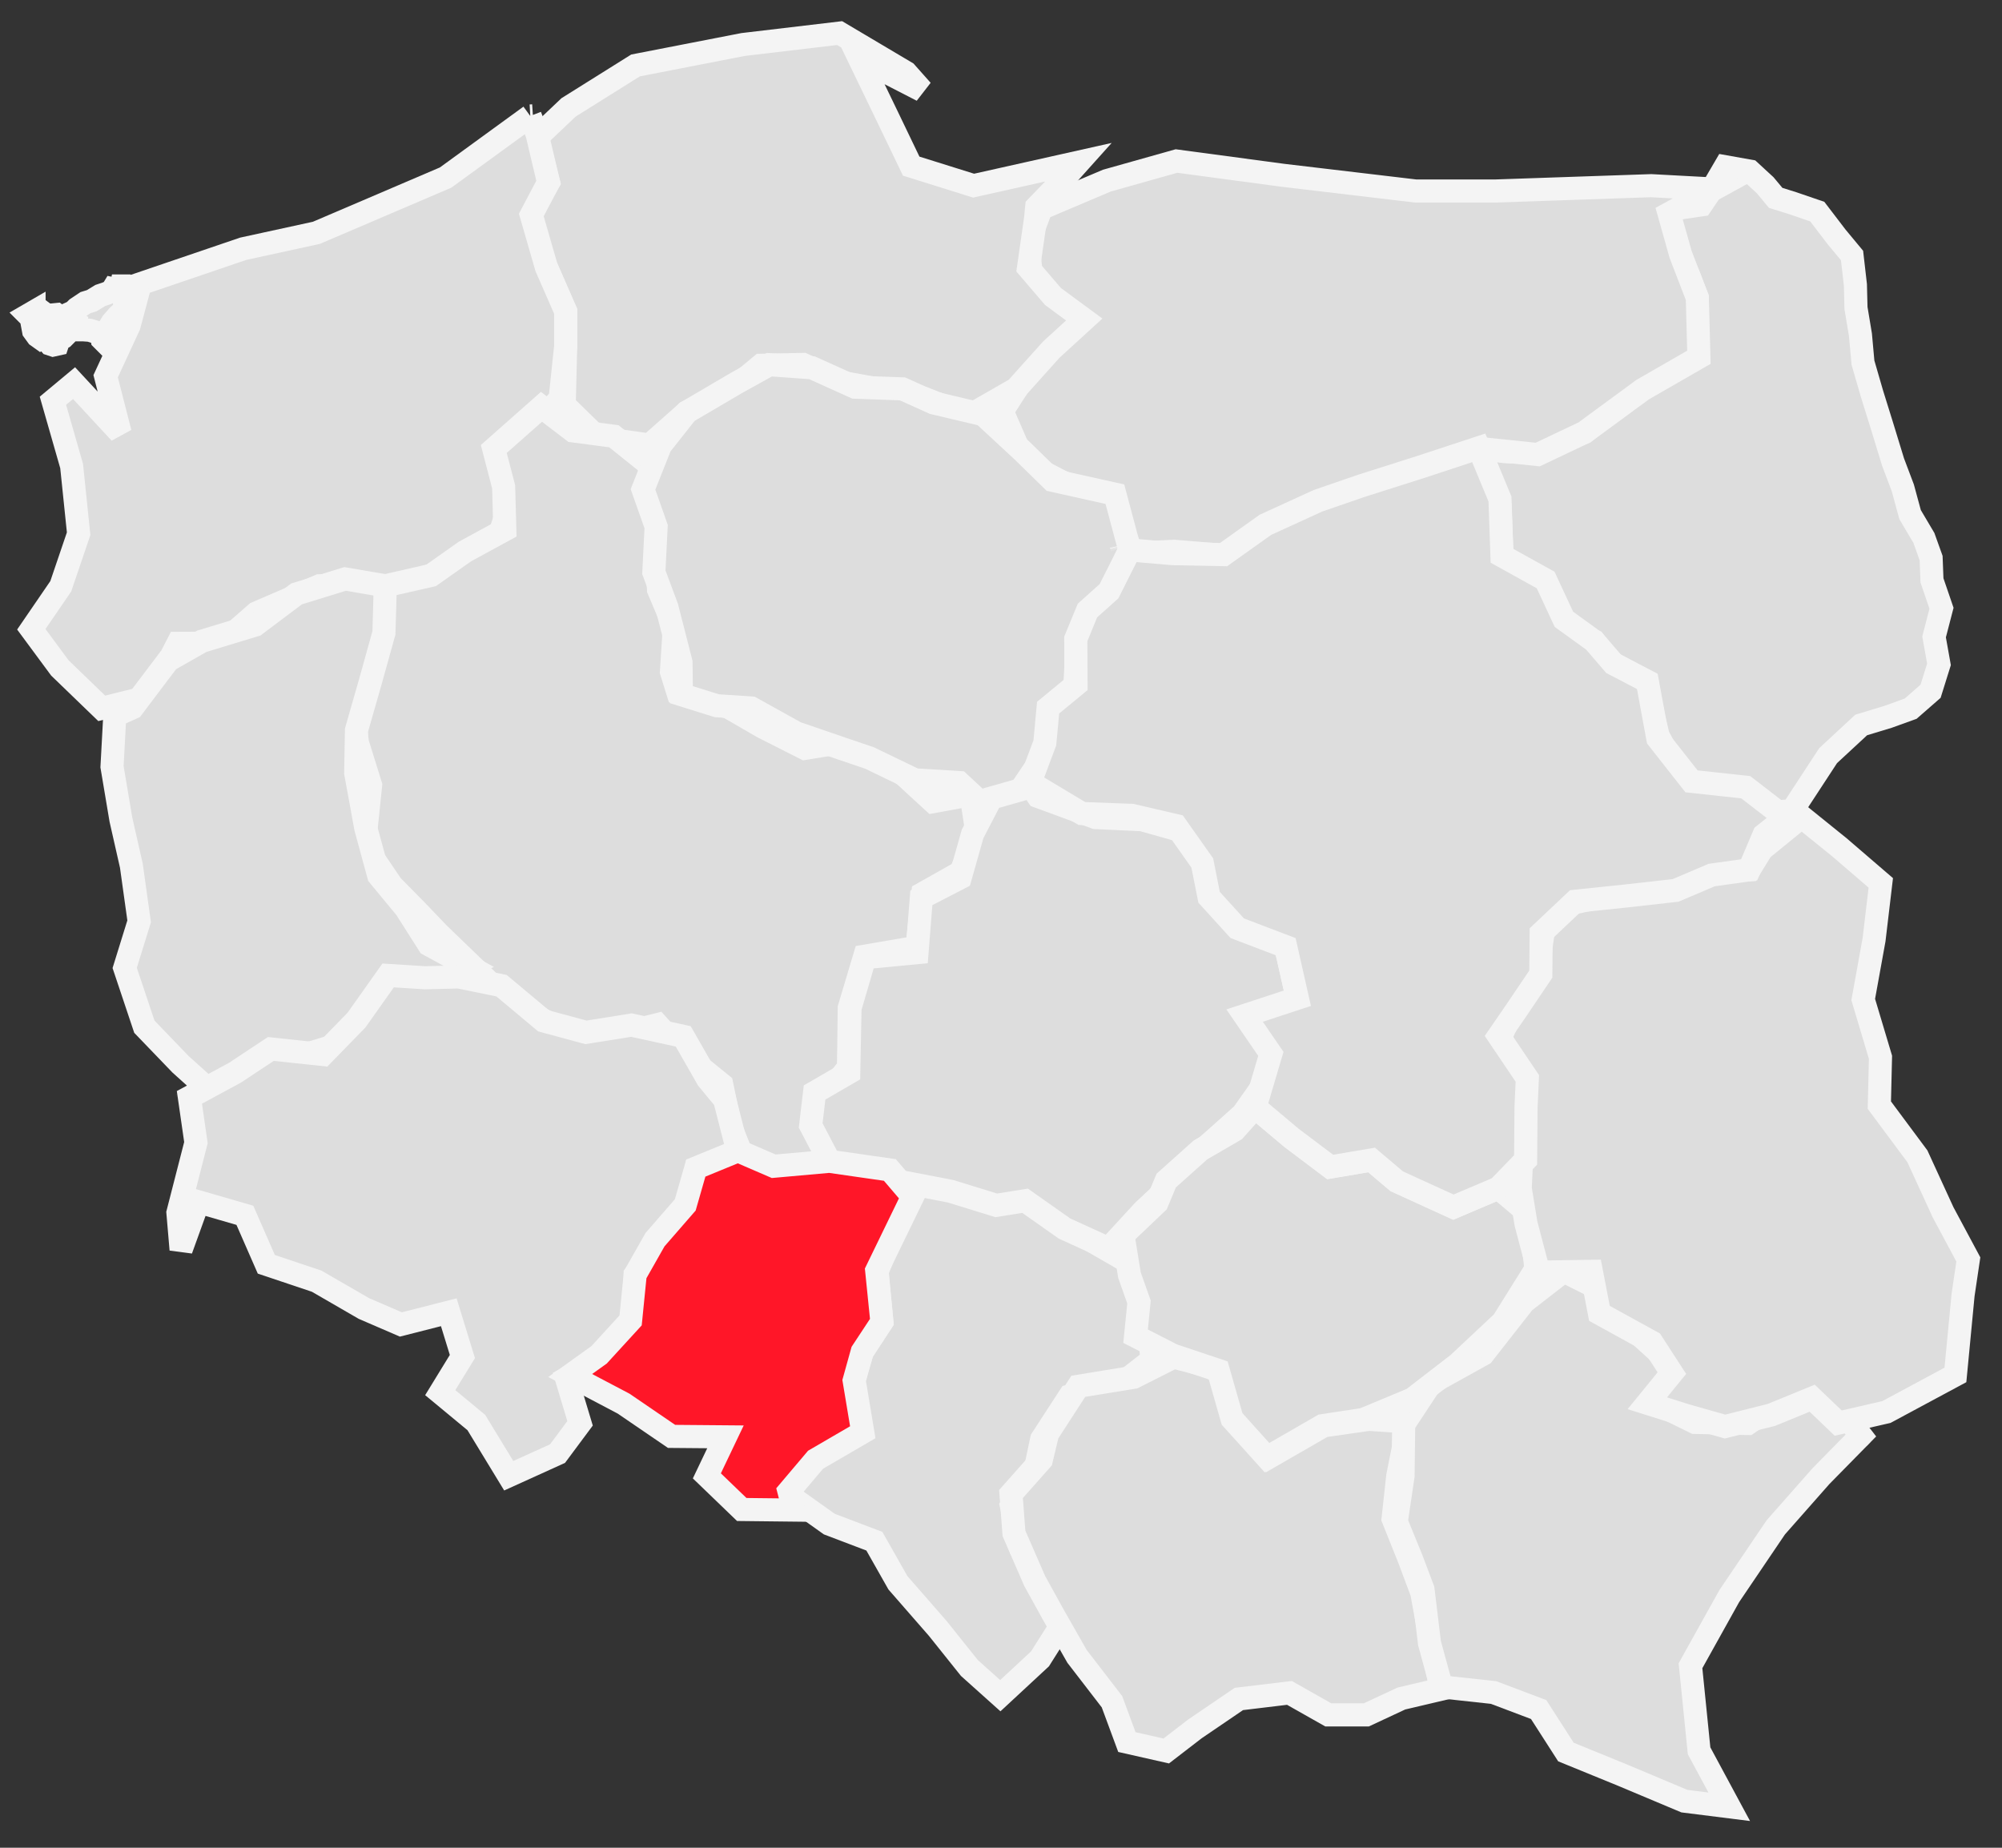
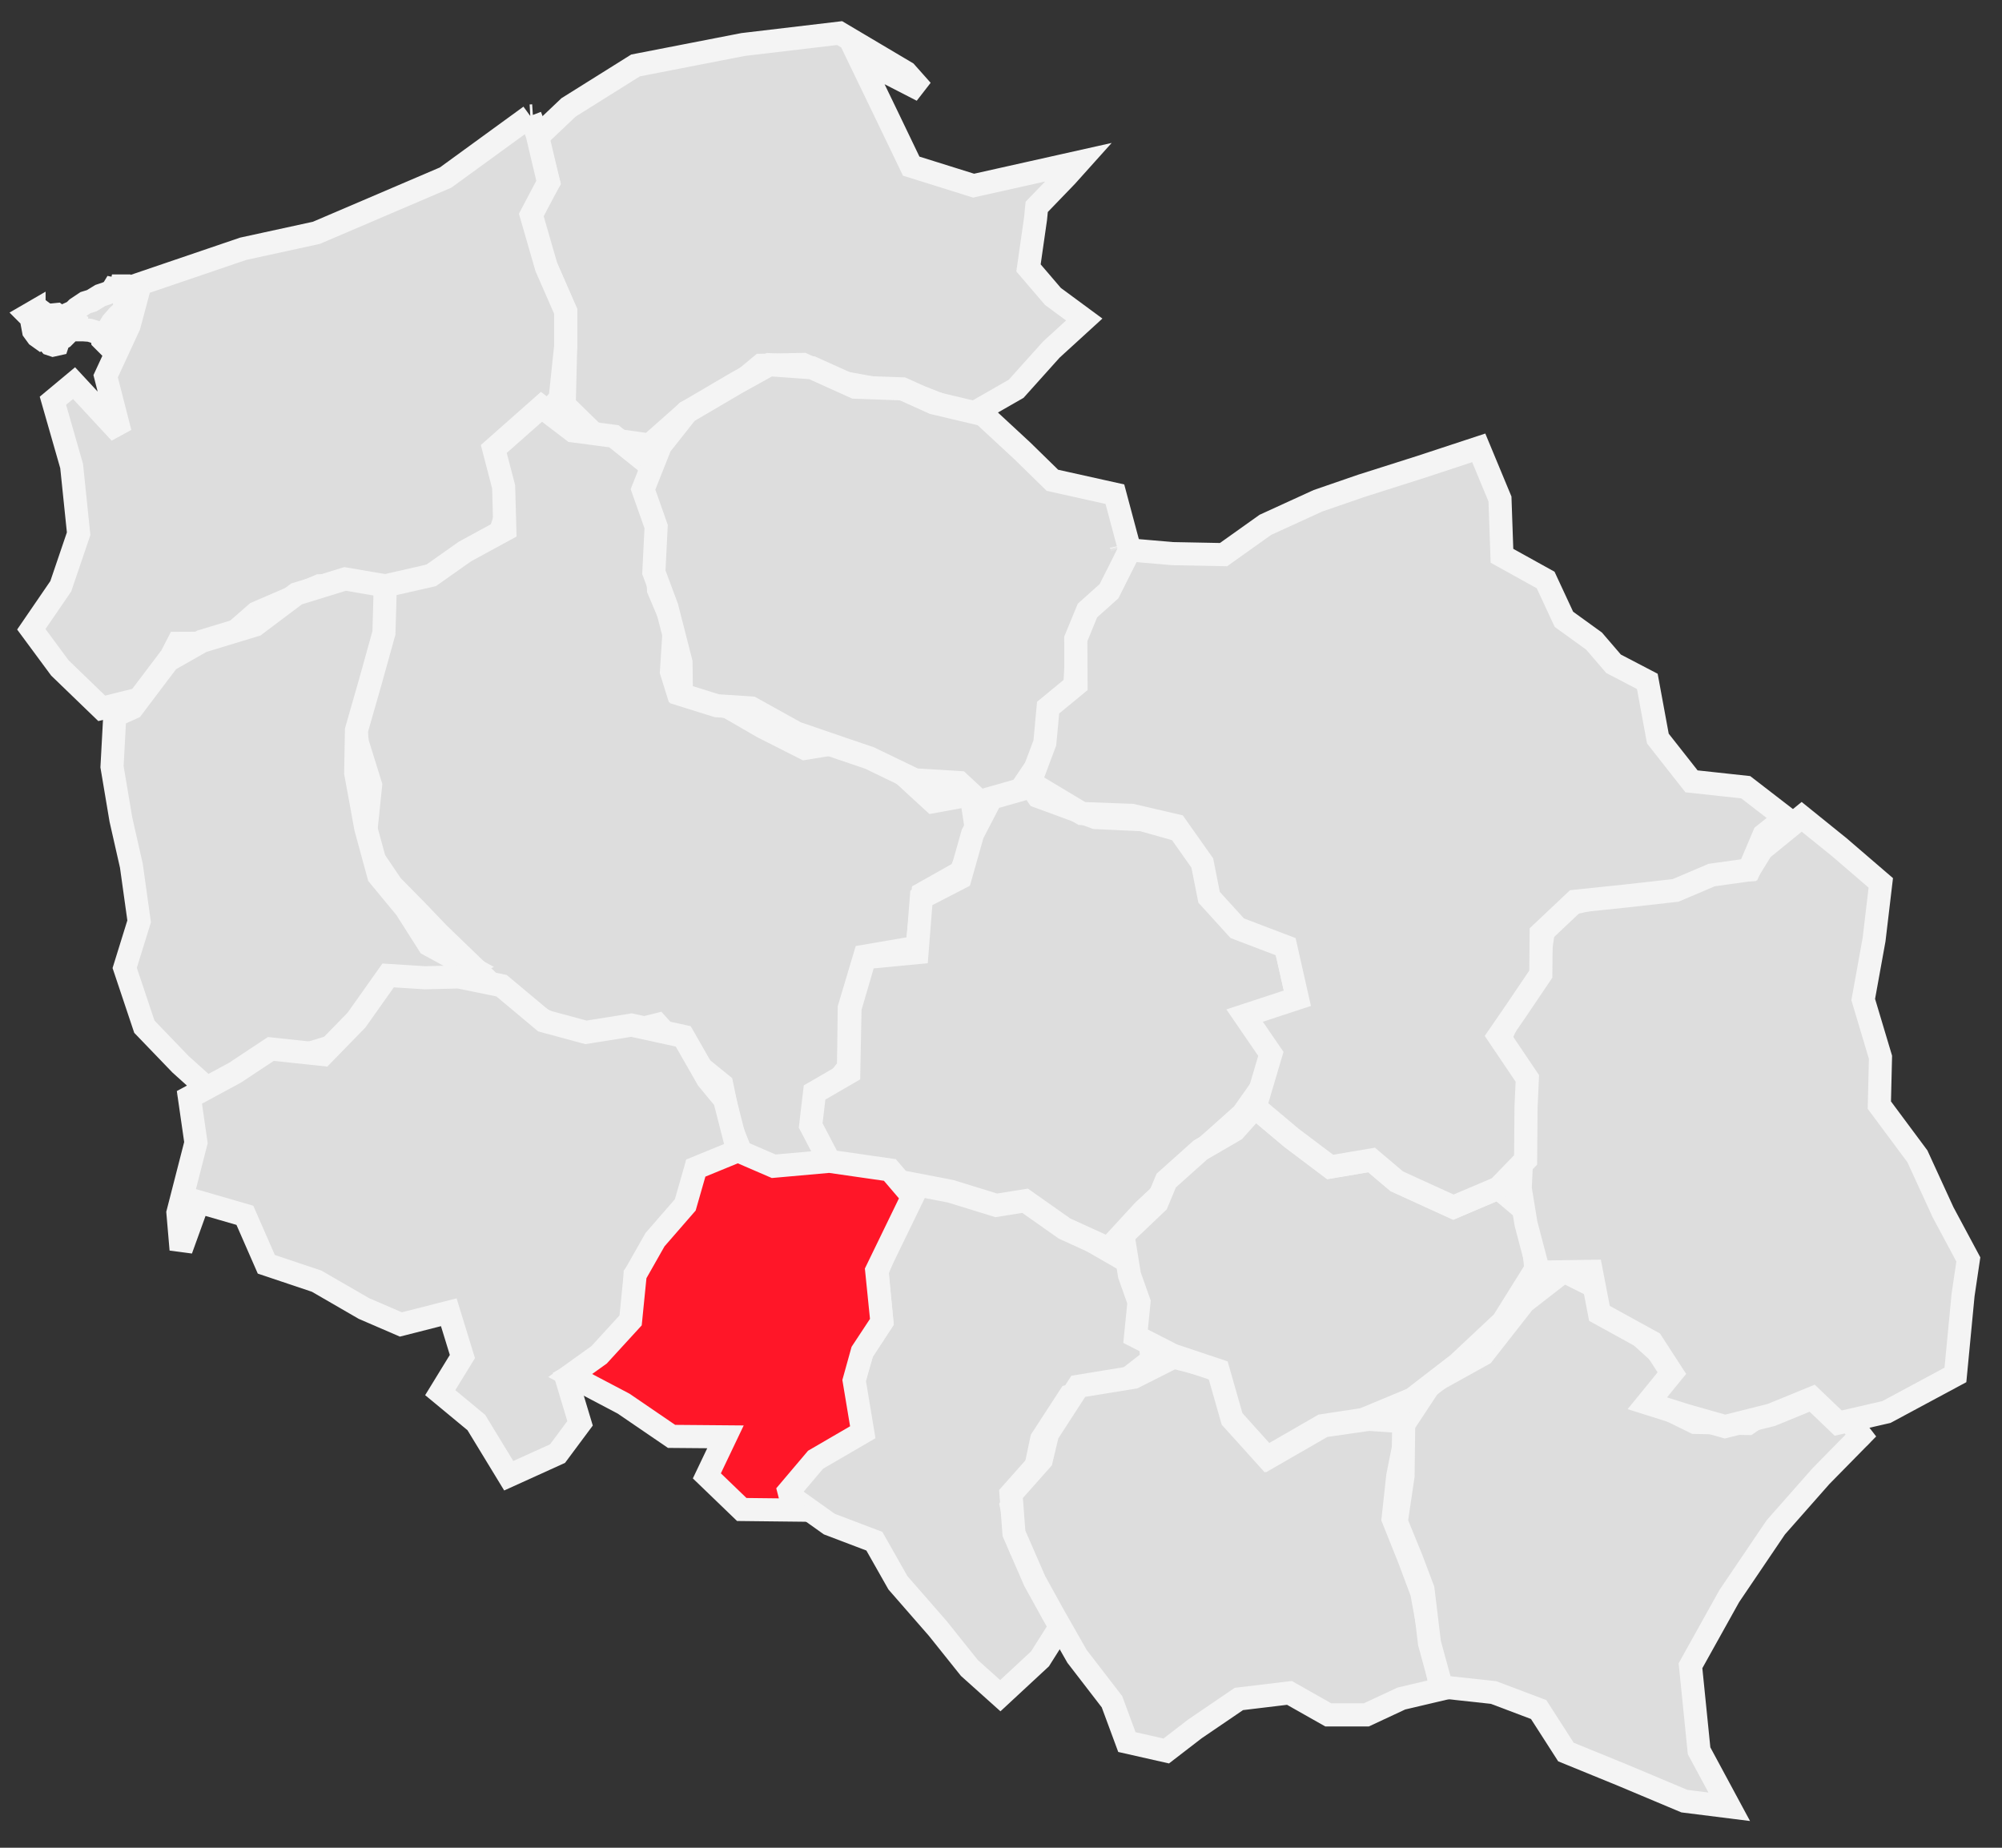
<svg xmlns="http://www.w3.org/2000/svg" xmlns:ns1="http://sodipodi.sourceforge.net/DTD/sodipodi-0.dtd" xmlns:ns2="http://www.inkscape.org/namespaces/inkscape" xml:space="preserve" width="130mm" height="120mm" shape-rendering="geometricPrecision" text-rendering="geometricPrecision" image-rendering="optimizeQuality" fill-rule="evenodd" viewBox="0 0 130000 120000" version="1.1" id="svg108" ns1:docname="opolskie.svg" ns2:version="0.92.3 (2405546, 2018-03-11)">
  <rect x="0" y="0" width="130000" height="120000" fill="#333333" stroke="none" />
  <defs id="defs112" />
  <ns1:namedview pagecolor="#ffffff" bordercolor="#666666" borderopacity="1" objecttolerance="10" gridtolerance="10" guidetolerance="10" ns2:pageopacity="0" ns2:pageshadow="2" ns2:window-width="1920" ns2:window-height="1017" id="namedview110" showgrid="false" ns2:zoom="7.4788892" ns2:cx="175.81106" ns2:cy="137.76024" ns2:window-x="-8" ns2:window-y="-8" ns2:window-maximized="1" ns2:current-layer="svg108" />
  <g id="Warstwa_x0020_1">
-     <path style="fill:#dddddd;stroke:#f4f4f4;stroke-width:1500" d="m 110473,13303 -2066.24,306.868 50.16,965.443 424.19,1141.56 265.21,1074.988 522.73,1128.768 545.95,1415.373 -3.25,1452.311 -227.79,1390.934 -354.77,1255.192 -1195.79,670.596 -1242.71,795.75 -1528.2,975.009 -1296.24,1015.214 -1477.36,1186.897 -1272.12,515.597 -1221.24,554.401 -1134.398,250.325 -1576.132,-69.566 -1564.074,-204.305 485.034,1474.437 467.219,1216.072 326.859,1030.069 57.179,1376.444 72.783,1872.623 996.417,627.839 1180.58,791.842 608.003,359.319 550.95,989.54 483.16,1192.102 844.55,751.884 642.83,550.724 675.51,279.75 602.5,825.886 660.5,644.114 1017.75,554.249 929,590.846 312.96,653.726 340.2,1634.377 294.6,1241.464 614.82,1164.053 720.68,962.035 834.39,835.612 1613.18,441.163 1604.4,-41.138 1463.02,960.613 788.48,620.604 1058.83,-70.808 2343.25,-3581.777 2146.35,-1989.537 1745.53,-529.055 1465.56,-529.427 1293,-1130 546.18,-1747.306 -318.72,-1784.446 482.54,-1859.248 -619.28,-1811.067 -55.51,-1449.104 -470.42,-1311 L 124032,33421 123562.95,31693.922 122926.52,30008.41 122192,27611 121558.47,25575.782 120971.79,23551.945 120808,21746 l -289.45,-1741.776 -37.51,-1504.643 L 120262,16592 l -1001.3,-1205.717 -1256.48,-1643.918 -1604.89,-549.801 -1094.45,-342.489 -681.98,-818.189 -992.42,-915.972 L 112023,10829 l -788,1349 z" id="path67" ns2:connector-curvature="0" ns1:nodetypes="cccccccccccccccccccccccccccccccccccccccccccccccccccccccccccccccccccccccccccccc" />
-     <path style="fill:#dddddd;stroke:#f4f4f4;stroke-width:1500" d="m 96082,29127 -3562,1412 -3892,1088 -2697,913 -3728.067,1560.967 L 79690,36084 76233,35802 73558,35932 72099.566,32744.458 68837.842,31232.482 66512,30017 65075.32,26707.394 67208,23385 68649.142,22190.849 69122,20101 67064.442,18703.585 66752,15839 67612.058,13537.219 71873.682,11731.09 76395,10457 83310.137,11385 91936,12406 h 5126 l 10159,-348 4071,219 -2908,1594 742.76,2642.01 1088.24,2822.99 103,3867 -3649.55,2098.386 -3779.56,2776.517 L 99851,29520 Z m 15294,-17460 65,3 z m 66,3 h 3 z m 3,0 h 4 z m 4,0 3,-1 z m 4,-1 h 7 z" id="path69" ns2:connector-curvature="0" ns1:nodetypes="cccccccccccccccccccccccccccccccccccccccccccccccc" />
    <path style="fill:#dddddd;stroke:#f4f4f4;stroke-width:1500" d="m 67462,13480 -4,-1 z m -16,-5 -5,-2 z m -12,-4 -3,-1 z m -16,-5 h -1 z m -9,-3 -5,-1 z m -8,-2 -6,-2 z m -7,-2 -7,-3 z m -30,-9 -2,-1 z m -24,-7 -7,-2 z m -9,-3 -5,-1 z m -8,-2 -5,-1 z m -12,-3 -4,-1 z m -8,-2 -4,-1 z m -8,-2 -5,-2 z m -8,-2 -8,-3 z m -13,-4 h -1 z m -5,-1 h -1 z m -6,-1 -1,-1 z m -5,-1 -2,-1 z m -7,-2 h -1 z m -5,-1 h -2 z m -12,-1 -1,-1 z m -6,-1 h -1 z m -35,-4 h -1 z m -5,0 h -2 z m 130,24 1933,-2005 812,-905 -6843,1531 -4051.599,-1268.379 -1579.6,-3286.686 L 55790.992,3778.183 59871.155,5875.905 58831.952,4706.993 54519,2149 48255.3,2890.297 41269,4250 36921,6973 34852.716,8935.702 35618,11842 34230.712,14176.234 35478,17352 l 1253,2866 v 2282 l -92.965,3799.186 L 38818,28427 l 3367,473 2421,-2143 2610.995,-1207.972 L 49419,23724 l 2727,-56 2533,1169 3241.234,589.648 2037.699,428.485 L 62915,27008 l 3069.756,-1759.532 2288.525,-2550.575 2131.719,-1947.03 -2032.388,-1498.049 -1587.321,-1853.89 458.147,-3194.036 z" id="path71" ns2:connector-curvature="0" ns1:nodetypes="cccccccccccccccccccccccccccccccccccccccccccccccccccccccccccccccccccccccccccccccccccccccccccccccccccccccccccccccc" />
    <path style="fill:#dddddd;stroke:#f4f4f4;stroke-width:1500" d="m 34605,7522 -77,5 m -1,0 -56,3 z m -57,3 -38,2 z m -38,2 -5495.258,3999.225 L 20546,15120 15792,16156 9108,18432 8381.889,21145.181 6860,24433 7801,28108 4809,24882 3436.082,26025.1 4651.499,30266.701 5106,34662.137 3945,38077 l -1911,2791 1855,2511 2716,2623 3186,-791 1767,-3431 2855.805,-12.495 L 16652,39809 20747.031,38042.331 23645.714,37933.579 25689,38222 l 3770.039,-1416.663 3012.677,-2180.679 581.365,-1759.537 -483.24,-2602.199 L 33677,28929 l 2696,-3044 358,-3385 V 20218 L 35478,17352 34500.288,13960.766 35618,11842 34879.284,8711.298 34426,7533" id="path73" ns2:connector-curvature="0" ns1:nodetypes="cccccccccccccccccccccccccccccccccccccccccccc" />
    <path style="fill:#dddddd;stroke:#f4f4f4;stroke-width:1500" d="m 51201,96986 1509,-2417 3024.736,-1953.924 -352.925,-2884.59 613.389,-1936.499 1270.089,-1950.56 -306.434,-3272.018 1322.193,-3306.179 1317.924,-2422.898 L 63984,77700 l 2579,281 2036,971 2373,1682 3045,1756 -106.159,1880.554 L 74594,86094 74800,88316 73060.028,89672.184 69463,90663 67641.583,93467.912 67187,95618 65682.104,97815.934 66285.259,100576.26 68022,103052 69300.419,104933.3 67530,107735 64955,110124 62947.363,108324.23 60894.481,105756.59 58305.74,102790.24 56777,100092 l -2926,-1112 -2431,-1731 -164,-247 z" id="path81" ns2:connector-curvature="0" ns1:nodetypes="ccccccccccccccccccccccccccccccccccc" />
    <path style="fill:#dddddd;stroke:#f4f4f4;stroke-width:1500" d="M 93583,109700 92862.408,106368.86 92322,103430 l -817,-2185 -1044,-2610 302,-2776 699.067,-3509.033 L 88881,92177 85947.478,92596.361 82366.653,94659.079 80224,92204 79455,88975 76214.114,88134.99 73617.174,89444.825 70019,90031 l -1997,3084 -405,1694 -1968.664,2218.226 193.955,2556.065 L 67187,102672 l 1214,2200 1536.464,2699.06 2268.536,2944.94 969,2621 2555,578 1856,-1430 2859,-1947 3285,-395 2525,1429 h 2464 l 2281,-1064 z" id="path83" ns2:connector-curvature="0" ns1:nodetypes="cccccccccccccccccccccccccccccccc" />
    <path style="fill:#dddddd;stroke:#f4f4f4;stroke-width:1500" d="m 120836,93228 -1961,-2545.137 -2794.88,5.387 -2583.12,1759.75 -3435,-72 -2727.21,-1345.404 1334.75,-2124.587 L 108103,88189 105949,86232 103959,83759.863 101541,82548 98961.104,84552.227 96301.028,87948.602 92915.061,89827.4 91148,92507 l -41,3338 -440,2982 989,2418 745,1973 424,3500 777.181,2832.79 3384.819,368.21 2925.033,1105.07 1770.967,2757.93 3672.35,1500.67 4019.72,1689.52 2912.94,365.61 -1958.26,-3635.26 -557.81,-5524.01 2517.77,-4521.38 3021.12,-4464.957 2932.63,-3325.368 z" id="path85" ns2:connector-curvature="0" ns1:nodetypes="ccccccccccccccccccccccccccccccccc" />
    <path style="fill:#dddddd;stroke:#f4f4f4;stroke-width:1500" d="m 25019,38045 -451,3812 -1792.003,2689.558 L 23208,48235 24065.893,50991.379 23662,54884 l 1783,2630 1563.206,1585.862 1467.709,1534.792 2352.481,2268.709 L 33215,65149 l 3233,1712 3000,486 3242.802,-804.651 1683.946,1869.313 L 46865,70432 l 549,2662 1055.735,2654.524 3357.483,33.507 1690.499,-293.956 -7.882,-4139.826 L 55098,69317 l 49,-3857 1006,-3361 3394,-582.137 379,-3488.863 2437.811,-1372.825 1108.092,-2346.869 -416.772,-2698.153 L 60586,52062 57702,49409 55528.541,48070.186 52263,48602 49528,47217 47303,45932 44028.672,44997.222 43601.038,43625 l 185.609,-2903.694 -1026.43,-2432.475 -165.179,-3020.52 212.094,-2411.065 L 42078.04,30108.477 39865.555,28333.092 37204,27982 l -2043,-1562 -3097,2739 640,2458 77,2790 -2586,1408 -2199.062,1551.611 z" id="path87" ns2:connector-curvature="0" ns1:nodetypes="ccccccccccccccccccccccccccccccccccccccccccccccccccc" />
    <path style="fill:#dddddd;stroke:#f4f4f4;stroke-width:1500" d="m 63785,52220 2487,-923 1742,-2580 208,-2290 1566.737,-1765.252 159.876,-2916.059 914.51,-2090.085 L 71850,38963 73362,35715 72395,32094 68339,31192 66382,29278 63845.324,26927.997 60628.283,26168.406 58602,25255 55513,25143 52725.827,23884.121 49956.463,23686.11 47881.198,24835.066 44606,26757 42884.629,28936.049 41753.407,31781.629 42606,34198 l -148,2967 842.787,2256.883 L 44221,43015 44247.842,45114.094 46545,45833 l 2241,148 2910.105,1616.599 L 54669,48618 l 1797,610 2933,1417 2882.1,179.036 z" id="path89" ns2:connector-curvature="0" ns1:nodetypes="ccccccccccccccccccccccccccccccccccc" />
    <path style="fill:#dddddd;stroke:#f4f4f4;stroke-width:1500" d="m 67408,51724 3728,1370 3023,141 2862,806 1812,2364 622,2488 1424,1103 2608,1485 756.4,3349.07 -2881.092,1731.495 L 83006,69085 l -2308,3270 -1524,1364 -1886.776,1671.804 -1886.784,2165.935 -1141.11,1065.262 -2272.066,2470.112 -2862.135,-1306.7 L 66563,77981 64694,78280 61724,77364 57793.967,76607.933 53858,75418 52642,73091 52893.862,70951.096 55114,69663 55196.641,65468.273 56156.383,62193.09 59547,61868 l 281,-3560 2521,-1302 807,-2851 1206,-2322 2614,-744 z" id="path91" ns2:connector-curvature="0" ns1:nodetypes="ccccccccccccccccccccccccccccccccccc" />
    <path style="fill:#dddddd;stroke:#f4f4f4;stroke-width:1500" d="m 81498,71906 2372,1994 2504.809,1887.209 L 89063,75332 90697.085,76715.606 94376,78396 97300.737,77153.484 99410,78934 99728,82416 97592.709,85839.291 94684,88567 91724,90853 88529.957,92185.123 85871,92589 82271,94664 80004,92149 79104.788,89000.47 76157,88013 73739.002,86777.958 73961,84557 l -617,-1738 -422.774,-2608.953 2208.51,-2101.377 598.616,-1437.277 L 77950,74682 80164.736,73395.472 Z" id="path93" ns2:connector-curvature="0" ns1:nodetypes="ccccccccccccccccccccccccccc" />
    <path style="fill:#dddddd;stroke:#f4f4f4;stroke-width:1500" d="m 98715,77179 185,-3959 -256,-2372 -1211.24,-3467.104 519.754,-1185.413 1722.143,-2476.997 L 100012,61894 l 406,-2863 3462,-770 3269,-299 2458,-1303 3975,-171 818.64,-1326.215 2591.31,-2114.233 2444.05,1973.448 2693.15,2316.472 -437.59,3692.025 -703.54,3884.088 1121.57,3749.885 -74.59,3107.53 2470.05,3322.243 1669.95,3640.757 1639,3059 -341.18,2299.832 -497.63,5200.518 L 122496,91701 119364.66,92420.794 117674,90804 l -2648,1085 -3009,757 -2549,-724 -2500,-789 1596,-1957 -1301.28,-2009.472 L 103860,85295 l -526,-2730 -3417.019,51.032 L 99091,79471 Z m 21885,16282 1,-1 z m 40,-50 1,-2 m 26,-32 h 1 z m 28,-31 h 1 z m 2,-2 2,-2 v -1 m 5,-4 1,-1 1,-1 m 1,-1 v -1 z m 0,-1 h 1 z m 4,-4 h 1 z m 51,-48 h 1 z m 18,-14 1,-1 z m 14,-11 1,-1 z m 1,-1 2,-1 1,-1 m 10,-7 1,-1 z m 5,-4 h 1 z" id="path95" ns2:connector-curvature="0" ns1:nodetypes="ccccccccccccccccccccccccccccccccccccccccccccccccccccccccccccccccccccccccccccccccccc" />
    <path style="fill:#dddddd;stroke:#f4f4f4;stroke-width:1500.923;fill-opacity:1;stroke-miterlimit:4;stroke-dasharray:none" d="m 72810,35418 10,47 z m 72,228 h -1 z m -4,-6 v -1 z m -4,-7 v -1 z m -12,-24 v -1 z m -3,-9 -1,-1 z m -4,-10 v -1 z m -3,-10 -1,-1 z m -10,-31 -1,-3 z m -4,-12 -1,-3 z m -12,-47 -2,-9 z m 43109,17622 -2575,-1987 -3520.6,-381.638 -2185.56,-2778.138 -684.45,-3713.129 L 104775,43107 l -1263,-1470 -1960,-1418 -1186,-2552 -2836,-1573 -129,-3687 -1379,-3322 -3785.186,1246.388 L 88432,31540 85580.271,32523.079 82169,34084 l -2718,1935 -3327,-65 -2762,-239 -1348.4,2682.459 L 70616,39647 l -759,1843 15,2974 -1812.362,1492.798 L 67846,48248 l -962,2565 3366,2019 3244,121 2862,665 1714,2426 442,2227 1827.938,2011.162 L 83487,61481 84243.4,64830.07 80819,65955 l 1705,2488 -1026,3463 2372,1994 2504.809,1887.209 L 89063,75332 90697.085,76715.606 94376,78396 97300.737,77153.484 99064.581,75331.616 99093,71885.863 99178,70036 97319,67280 98452,65634 100052.84,63262.586 100076,60612 102279.43,58532.397 105504,58197 108803.87,57826.798 111145,56830 l 2437,-342 961,-2266 z M 72848,35570 v -2 z m -3,-10 -1,-3 z m -10,-34 -1,-5 z m -3,-12 -2,-6 z m -3,-12 -2,-8 z m -6,-25 -3,-11 z" id="path97" ns2:connector-curvature="0" ns1:nodetypes="cccccccccccccccccccccccccccccccccccccccccccccccccccccccccccccccccccccccccccccccccccccccccccccccccccccccccccc" />
    <path style="fill:#dddddd;stroke:#f4f4f4;stroke-width:1500" d="m 7453,46485 -179,3310 576.137,3428 679.863,2998 505,3616 -938,3024 1276.986,3816.479 L 11723,69118 l 1783,1605 3234,-484 2690,-1632 2608.462,-795.226 2050.105,-2648.55 1923.763,-1583.214 2271.113,299.179 L 30462,62773 27848.744,61350.347 26352.762,58992.909 24592.491,56862.312 23752,53777.863 23097.181,50198.809 23148,47419 24042.541,44295.46 24931,41101 l 88,-3056 -2612,-447 -3149,973 -2688,2022 -3456,1050 -2183.964,1240.284 -2329.044,3083.551 z" id="path75" ns2:connector-curvature="0" ns1:nodetypes="cccccccccccccccccccccccccccccccc" />
    <path style="fill:#dddddd;stroke:#f4f4f4;stroke-width:1500" d="m 12136,70862 1,3 z m 1,3 v 2 z m 0,2 1,2 z m 1,2 1,1 z m 1,2 1,1 z m 1,1 1,1 z m 1,2 148,3 z m 158,394 2960,-1603 2327,-1542 3385,361.208 2177,-2235.208 2055,-2901 2388,151 2199.066,-53.302 2774.218,567.549 2735.692,2287.427 2750.713,744.486 2948.955,-472.025 3365.831,732.153 1584.648,2769.759 1105.312,1339.15 L 47921,74805 l -2704,1078 -447.403,2589.559 -1909.287,2164.585 -1614.358,2143.632 -1.952,3118.224 -2134,2366 -2320,1259 876,2912 -1463,1967 -3168.422,1436.933 L 30932,92386 28587,90444 30025,88098 29142,85223 26029.56,86015.121 23630.513,84978.938 20562,83204 17292.635,82107.066 15901,78926 l -3021,-875 -1121,3103 -205,-2392 1169,-4554 z" id="path77" ns2:connector-curvature="0" ns1:nodetypes="ccccccccccccccccccccccccccccccccccccccccccccccccccccccccccccc" />
    <path style="fill:#ff1628;stroke:#f4f4f4;stroke-width:1500" d="M 51230,96843 52960,94799 56024.433,93015.507 55466,89661 55988,87782 57265.289,85843.427 56928,82519 59261.607,77712.351 57784,75982 53858,75418 50241.14,75741.103 47916,74737 45183.358,75858.378 44498,78250 42533,80510 41245.952,82780.776 40949,85751 l -2050,2239 -1873,1341 3467,1826 3115,2127 3500.772,29.411 L 45900,95848 l 2266,2184 3381,38 z" id="path79" ns2:connector-curvature="0" ns1:nodetypes="cccccccccccccccccccccccccc" />
    <path fill="#dddddd" stroke="#f4f4f4" stroke-width="1500" d="M8649 18757l-247 278 -31 465 309 0 62 -341 -93 -402z" id="path99" />
    <path fill="#dddddd" stroke="#f4f4f4" stroke-width="1500" d="M2211 20243l-372 216 248 248 0 278 93 496 247 340 217 155 217 -124 93 -248 62 -216 -217 -155 -31 -402 155 -434 -248 -185 -464 31z" id="path101" />
    <path fill="#dddddd" stroke="#f4f4f4" stroke-width="1500" d="M4316 21697l-155 -154 -341 61 -278 0 -279 0 -62 279 -123 248 185 216 186 62 279 -62 92 -278 279 -155 217 -217z" id="path103" />
    <path d="M8154 18571l-62 371 -62 465 93 371 -124 434 -340 309 -372 433 -186 310 -61 495 -217 465 -186 -186 -62 -341 -247 -93 -496 -154 -433 -31 -279 0 -216 -124 31 -310 -155 -92 -402 30 -403 124 0 279 -433 0 -341 -248 31 -340 124 -279 310 -31 247 186 310 -62 216 -155 341 -154 217 -217 557 -372 402 -123 557 -341 372 -124 371 -155 93 -154 464 93 62 -279 279 0z" id="path105" stroke-width="1500" stroke="#f4f4f4" fill="#dddddd" />
  </g>
</svg>